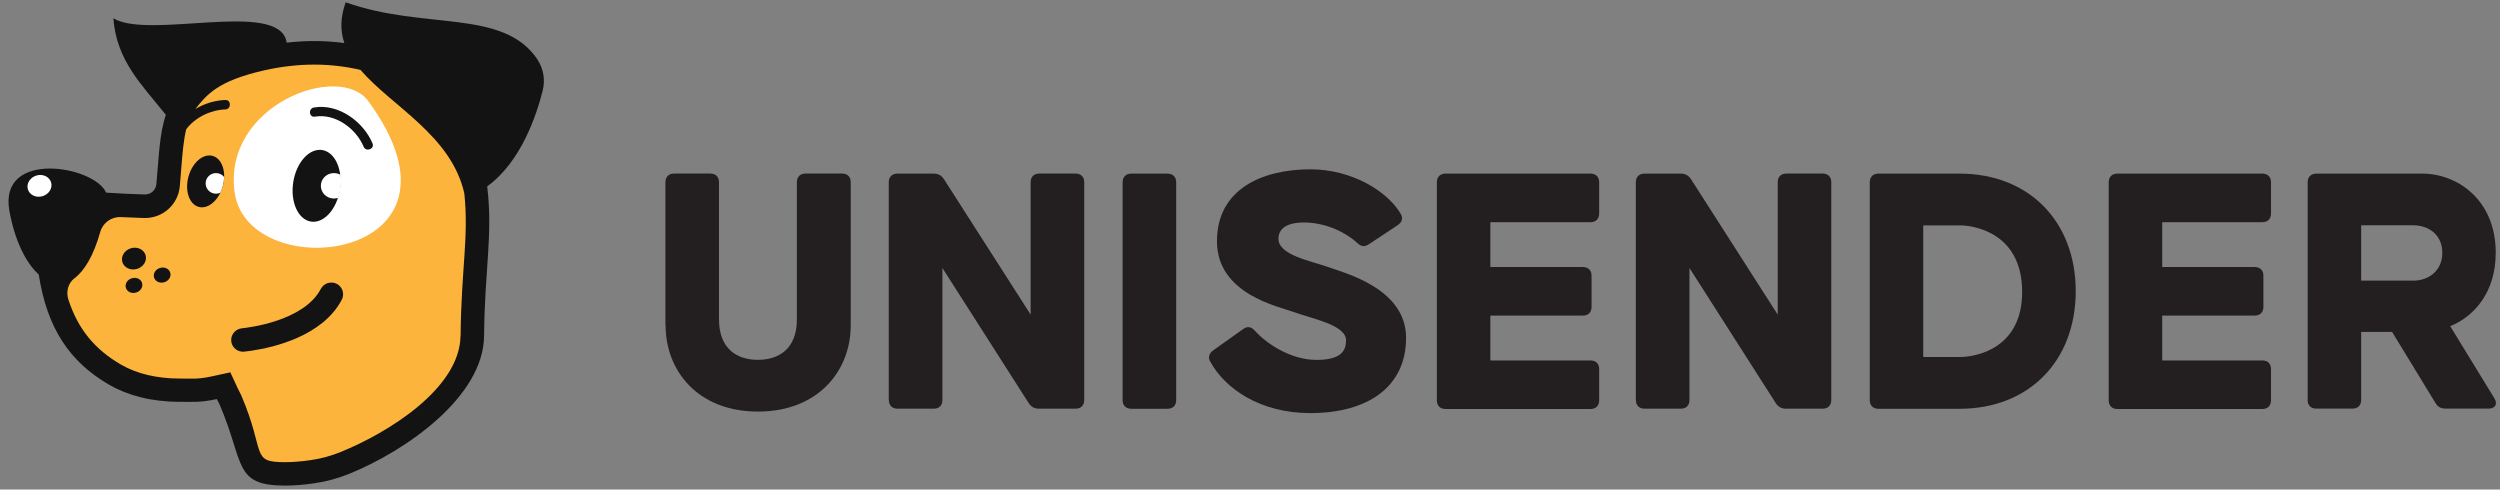
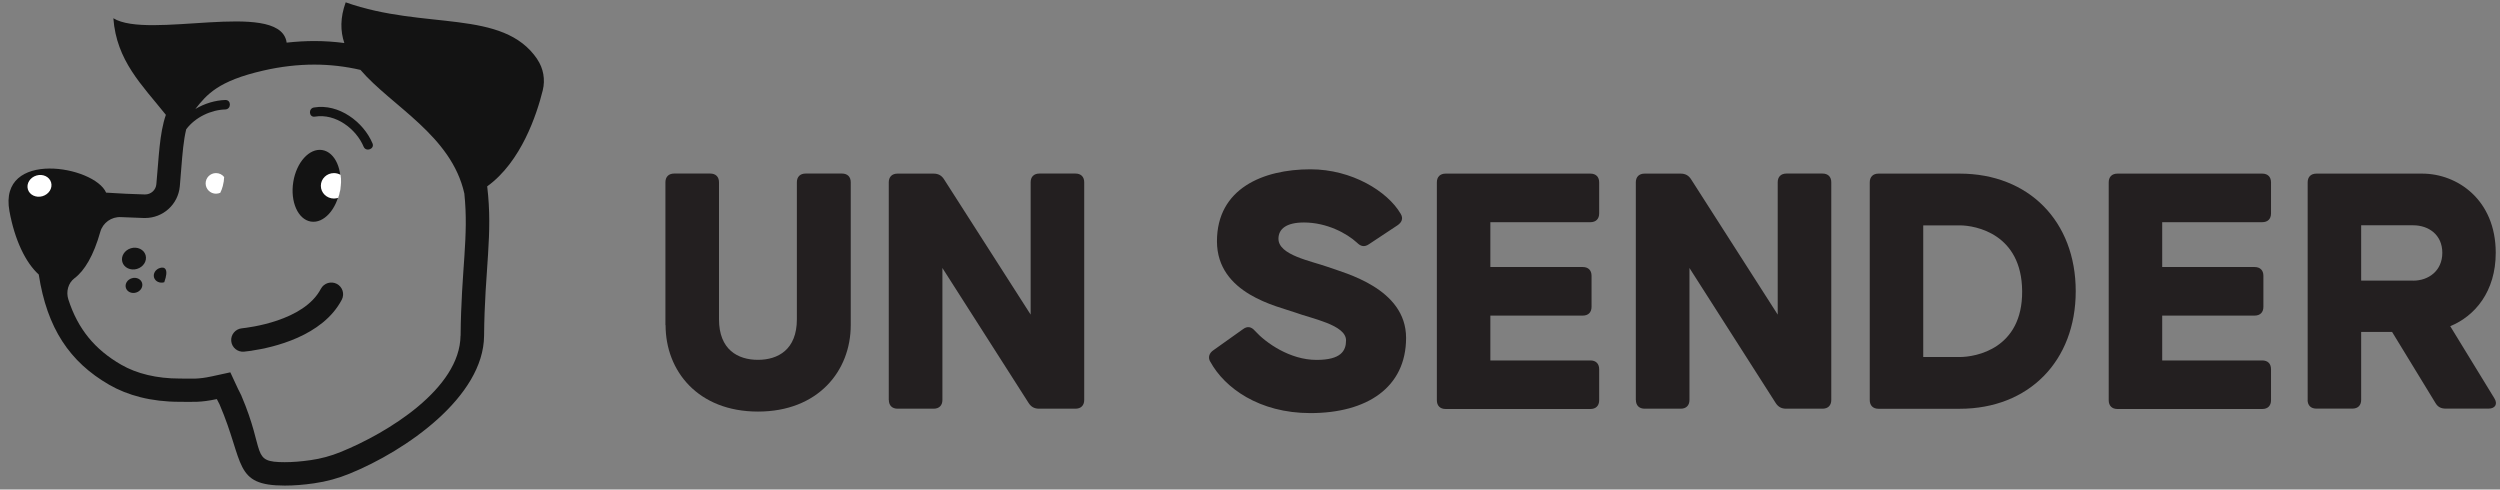
<svg xmlns="http://www.w3.org/2000/svg" width="286" height="56" viewBox="0 0 286 56" fill="none">
  <rect x="0" y="0" width="286" height="56" fill="#808080" stroke="none" />
  <g clip-path="url(#clip0_754_195)">
    <path d="M76.124 37.196V20.85C76.124 20.226 76.499 19.854 77.127 19.854H81.25C81.878 19.854 82.253 20.226 82.253 20.85V36.528C82.253 40.004 84.415 41.165 86.707 41.165C89 41.165 91.162 40.004 91.162 36.528V20.85C91.162 20.226 91.537 19.854 92.164 19.854H96.322C96.95 19.854 97.325 20.226 97.325 20.85V37.196C97.325 42.447 93.576 47.084 86.716 47.084C79.856 47.084 76.142 42.447 76.142 37.196H76.124Z" fill="#231F20" />
    <path d="M101.675 45.767V20.859C101.675 20.235 102.05 19.862 102.677 19.862H106.801C107.341 19.862 107.716 20.07 108.003 20.521L117.906 35.991V20.85C117.906 20.226 118.281 19.854 118.909 19.854H123.032C123.66 19.854 124.034 20.226 124.034 20.85V45.758C124.034 46.382 123.66 46.755 123.032 46.755H118.874C118.333 46.755 117.959 46.547 117.671 46.096L107.812 30.661V45.758C107.812 46.382 107.437 46.755 106.809 46.755H102.686C102.058 46.755 101.684 46.382 101.684 45.758L101.675 45.767Z" fill="#231F20" />
-     <path d="M128.428 45.767V20.859C128.428 20.235 128.803 19.862 129.43 19.862H133.553C134.181 19.862 134.556 20.235 134.556 20.859V45.767C134.556 46.391 134.181 46.764 133.553 46.764H129.43C128.803 46.764 128.428 46.391 128.428 45.767Z" fill="#231F20" />
    <path d="M138.453 41.382C138.165 40.888 138.331 40.385 138.827 40.056L142.201 37.655C142.698 37.282 143.16 37.369 143.578 37.863C144.825 39.232 147.571 41.173 150.613 41.173C153.403 41.173 153.987 40.142 153.987 38.938C153.987 37.161 150.073 36.459 148.164 35.748C146.211 35.046 139.22 33.642 139.22 27.602C139.22 21.561 144.502 19.368 149.916 19.368C154.658 19.368 158.738 21.89 160.237 24.456C160.568 24.993 160.359 25.452 159.862 25.782L156.619 27.931C156.079 28.303 155.66 28.182 155.242 27.766C154.074 26.692 151.79 25.452 149.166 25.452C147.213 25.452 146.255 26.154 146.255 27.316C146.255 29.179 149.916 29.837 151.912 30.54C153.83 31.241 160.856 32.983 160.856 38.651C160.856 44.319 156.401 47.258 149.907 47.258C144.04 47.258 140.083 44.363 138.461 41.382H138.453Z" fill="#231F20" />
    <path d="M164.377 45.767V20.859C164.377 20.235 164.752 19.862 165.38 19.862H181.943C182.57 19.862 182.945 20.235 182.945 20.859V24.421C182.945 25.045 182.57 25.418 181.943 25.418H170.497V30.548H181.071C181.699 30.548 182.073 30.921 182.073 31.545V35.107C182.073 35.731 181.699 36.104 181.071 36.104H170.497V41.234H181.943C182.57 41.234 182.945 41.607 182.945 42.231V45.793C182.945 46.417 182.57 46.79 181.943 46.79H165.38C164.752 46.79 164.377 46.417 164.377 45.793V45.767Z" fill="#231F20" />
    <path d="M187.138 45.767V20.859C187.138 20.235 187.513 19.862 188.141 19.862H192.264C192.804 19.862 193.179 20.07 193.467 20.521L203.37 35.991V20.85C203.37 20.226 203.744 19.854 204.372 19.854H208.495C209.123 19.854 209.498 20.226 209.498 20.85V45.758C209.498 46.382 209.123 46.755 208.495 46.755H204.337C203.797 46.755 203.422 46.547 203.134 46.096L193.275 30.661V45.758C193.275 46.382 192.9 46.755 192.273 46.755H188.149C187.522 46.755 187.147 46.382 187.147 45.758L187.138 45.767Z" fill="#231F20" />
    <path d="M213.9 45.767V20.859C213.9 20.235 214.275 19.862 214.902 19.862H224.186C232.093 19.862 237.463 25.322 237.463 33.313C237.463 41.304 232.093 46.764 224.186 46.764H214.902C214.275 46.764 213.9 46.391 213.9 45.767ZM224.177 40.844C226.052 40.844 231.378 39.891 231.334 33.313C231.291 26.778 226.052 25.782 224.177 25.782H220.019V40.844H224.177Z" fill="#231F20" />
    <path d="M241.237 45.767V20.859C241.237 20.235 241.612 19.862 242.239 19.862H258.802C259.43 19.862 259.804 20.235 259.804 20.859V24.421C259.804 25.045 259.43 25.418 258.802 25.418H247.356V30.548H257.93C258.558 30.548 258.933 30.921 258.933 31.545V35.107C258.933 35.731 258.558 36.104 257.93 36.104H247.356V41.234H258.802C259.43 41.234 259.804 41.607 259.804 42.231V45.793C259.804 46.417 259.43 46.79 258.802 46.79H242.239C241.612 46.79 241.237 46.417 241.237 45.793V45.767Z" fill="#231F20" />
    <path d="M263.997 45.767V20.858C263.997 20.235 264.372 19.862 265 19.862H277.108C281.101 19.862 285.512 22.843 285.512 28.919C285.512 33.347 283.14 36.155 280.307 37.316L285.346 45.55C285.764 46.209 285.468 46.746 284.683 46.746H279.81C279.27 46.746 278.895 46.581 278.608 46.087L273.656 37.975H270.117V45.749C270.117 46.373 269.742 46.746 269.114 46.746H264.991C264.364 46.746 263.989 46.373 263.989 45.749L263.997 45.767ZM276.071 32.108C277.814 32.108 279.401 30.99 279.401 28.919C279.401 26.847 277.823 25.773 276.071 25.773H270.117V32.099H276.071V32.108Z" fill="#231F20" />
-     <path d="M54.75 20.581C54.383 18.189 52.998 11.325 47.488 8.431C43.783 6.498 37.681 4.401 29.566 6.255C23.934 7.538 22.182 9.375 20.5 11.499C18.599 13.908 18.669 17.253 18.286 21.353C18.225 22.011 17.667 22.523 16.995 22.505C13.57 22.419 9.865 22.115 6.299 21.795C5.576 21.734 4.948 22.289 4.922 23.008C4.469 34.049 6.901 39.986 13.09 43.548C16.133 45.299 19.454 46.321 24.945 45.134C25.041 45.333 25.155 45.533 25.242 45.732C28.502 53.341 27.787 55.551 35.52 54.442C36.879 54.251 38.196 53.887 39.442 53.376C45.71 50.828 52.876 44.588 52.945 37.863C53.024 29.941 55.639 26.561 54.724 20.581H54.75Z" fill="#FCB43D" />
-     <path d="M42.145 11.585C55.526 29.907 28.45 32.897 26.855 22.064C25.381 12.079 38.806 7.001 42.145 11.585Z" fill="white" />
    <path d="M42.615 16.404C41.587 13.951 38.754 11.819 35.921 12.296C35.241 12.408 35.337 13.457 36.025 13.344C38.388 12.946 40.75 14.74 41.604 16.794C41.883 17.418 42.886 17.036 42.615 16.404Z" fill="#131313" />
    <path d="M28.79 40.124C28.415 40.176 28.119 40.211 27.927 40.228C27.186 40.306 26.523 39.76 26.454 39.024C26.384 38.287 26.924 37.637 27.666 37.559C28.389 37.481 34.761 36.753 36.705 33.044C37.054 32.385 37.865 32.134 38.527 32.472C39.19 32.818 39.442 33.624 39.102 34.283C36.897 38.486 31.213 39.76 28.799 40.116L28.79 40.124Z" fill="#131313" />
    <path d="M15.671 30.765C16.403 30.548 16.847 29.846 16.655 29.187C16.464 28.537 15.714 28.182 14.982 28.398C14.25 28.615 13.805 29.317 13.997 29.976C14.188 30.626 14.938 30.981 15.671 30.765Z" fill="#131313" />
    <path d="M15.566 33.469C16.08 33.321 16.385 32.827 16.255 32.377C16.124 31.926 15.601 31.675 15.087 31.831C14.572 31.978 14.267 32.472 14.398 32.923C14.529 33.373 15.052 33.625 15.566 33.469Z" fill="#131313" />
-     <path d="M18.791 32.29C19.305 32.142 19.61 31.648 19.48 31.198C19.349 30.747 18.826 30.496 18.312 30.652C17.797 30.799 17.492 31.293 17.623 31.744C17.754 32.194 18.277 32.446 18.791 32.29Z" fill="#131313" />
+     <path d="M18.791 32.29C19.349 30.747 18.826 30.496 18.312 30.652C17.797 30.799 17.492 31.293 17.623 31.744C17.754 32.194 18.277 32.446 18.791 32.29Z" fill="#131313" />
    <path d="M38.885 21.69C39.242 19.428 38.344 17.409 36.871 17.166C35.398 16.924 33.907 18.562 33.55 20.824C33.192 23.086 34.09 25.105 35.563 25.348C37.036 25.59 38.527 23.952 38.885 21.69Z" fill="#131313" />
-     <path d="M25.486 21.301C25.931 19.689 25.408 18.137 24.327 17.834C23.246 17.531 22.008 18.588 21.563 20.2C21.119 21.812 21.642 23.363 22.723 23.667C23.804 23.97 25.041 22.913 25.486 21.301Z" fill="#131313" />
    <path d="M36.705 21.257C36.705 22.063 37.376 22.713 38.204 22.713C38.379 22.713 38.544 22.679 38.701 22.627C38.797 22.332 38.876 22.02 38.937 21.691C39.033 21.11 39.041 20.538 38.971 20.009C38.745 19.879 38.483 19.801 38.204 19.801C37.376 19.801 36.705 20.451 36.705 21.257Z" fill="white" />
    <path d="M24.71 19.801C24.057 19.801 23.525 20.33 23.525 20.98C23.525 21.63 24.057 22.159 24.71 22.159C24.885 22.159 25.05 22.115 25.199 22.055C25.312 21.821 25.416 21.569 25.486 21.292C25.582 20.937 25.634 20.581 25.643 20.252C25.425 19.975 25.094 19.801 24.71 19.801Z" fill="white" />
    <path d="M61.462 6.767C57.531 0.969 48.578 3.473 39.547 0.267C38.911 2.026 38.928 3.543 39.39 4.921C38.309 4.782 37.167 4.695 35.964 4.695C34.953 4.695 33.89 4.756 32.791 4.877C32.783 4.799 32.765 4.713 32.748 4.635C31.588 0.024 16.978 4.557 12.968 2.087C13.335 6.957 16.211 9.679 18.975 13.137C18.225 15.329 18.181 17.999 17.885 21.084C17.824 21.751 17.257 22.254 16.586 22.245H16.551C15.122 22.211 13.631 22.133 12.14 22.037C10.807 18.961 -0.203 17.063 1.078 24.143C1.688 27.497 2.952 30.071 4.434 31.406C5.376 37.525 7.956 41.407 12.506 44.025C14.598 45.229 17.292 45.966 20.526 45.966C22.165 45.966 22.897 46.061 24.806 45.654C24.902 45.862 25.024 46.061 25.12 46.269C27.997 52.969 26.672 55.551 32.591 55.551C33.628 55.551 34.735 55.465 35.929 55.291C37.333 55.092 38.693 54.719 39.983 54.191C46.469 51.556 55.317 45.385 55.378 38.426C55.447 30.713 56.406 26.899 55.735 21.318C59.632 18.51 61.41 13.076 62.09 10.337C62.395 9.107 62.168 7.815 61.453 6.767H61.462ZM52.684 38.4C52.623 44.449 44.368 49.519 38.963 51.712C37.856 52.163 36.705 52.475 35.537 52.639C34.465 52.795 33.471 52.873 32.582 52.873C28.607 52.873 30.429 51.833 27.596 45.221V45.203L27.578 45.186C27.509 45.03 27.422 44.865 27.343 44.709C27.317 44.649 27.282 44.597 27.256 44.545L26.349 42.595L24.24 43.054C22.584 43.409 22.026 43.305 20.526 43.305C17.963 43.305 15.653 42.759 13.858 41.719C10.868 39.995 8.915 37.663 7.817 34.249C7.538 33.373 7.79 32.377 8.531 31.822C9.656 30.981 10.702 29.265 11.478 26.509C11.774 25.478 12.751 24.785 13.823 24.837C14.721 24.88 15.61 24.915 16.482 24.941H16.551H16.586C18.661 24.941 20.378 23.381 20.57 21.318C20.631 20.625 20.692 19.949 20.735 19.29C20.875 17.557 20.997 16.04 21.302 14.792C22.331 13.414 24.135 12.565 25.783 12.521C26.471 12.487 26.471 11.421 25.783 11.438C24.623 11.473 23.403 11.837 22.348 12.469C23.656 10.814 24.937 9.254 30.15 8.067C32.111 7.616 34.064 7.391 35.964 7.391C37.76 7.391 39.521 7.599 41.238 7.997C44.804 12.149 51.638 15.494 53.12 22.133C53.643 27.151 52.762 30.791 52.693 38.417L52.684 38.4Z" fill="#131313" />
    <path d="M4.861 22.445C5.594 22.228 6.038 21.526 5.846 20.867C5.655 20.217 4.905 19.862 4.173 20.079C3.44 20.295 2.996 20.997 3.188 21.656C3.379 22.306 4.129 22.661 4.861 22.445Z" fill="white" />
  </g>
  <defs>
    <clipPath id="clip0_754_195">
      <rect width="284.564" height="55.276" fill="white" transform="translate(0.974 0.267)" />
    </clipPath>
  </defs>
</svg>